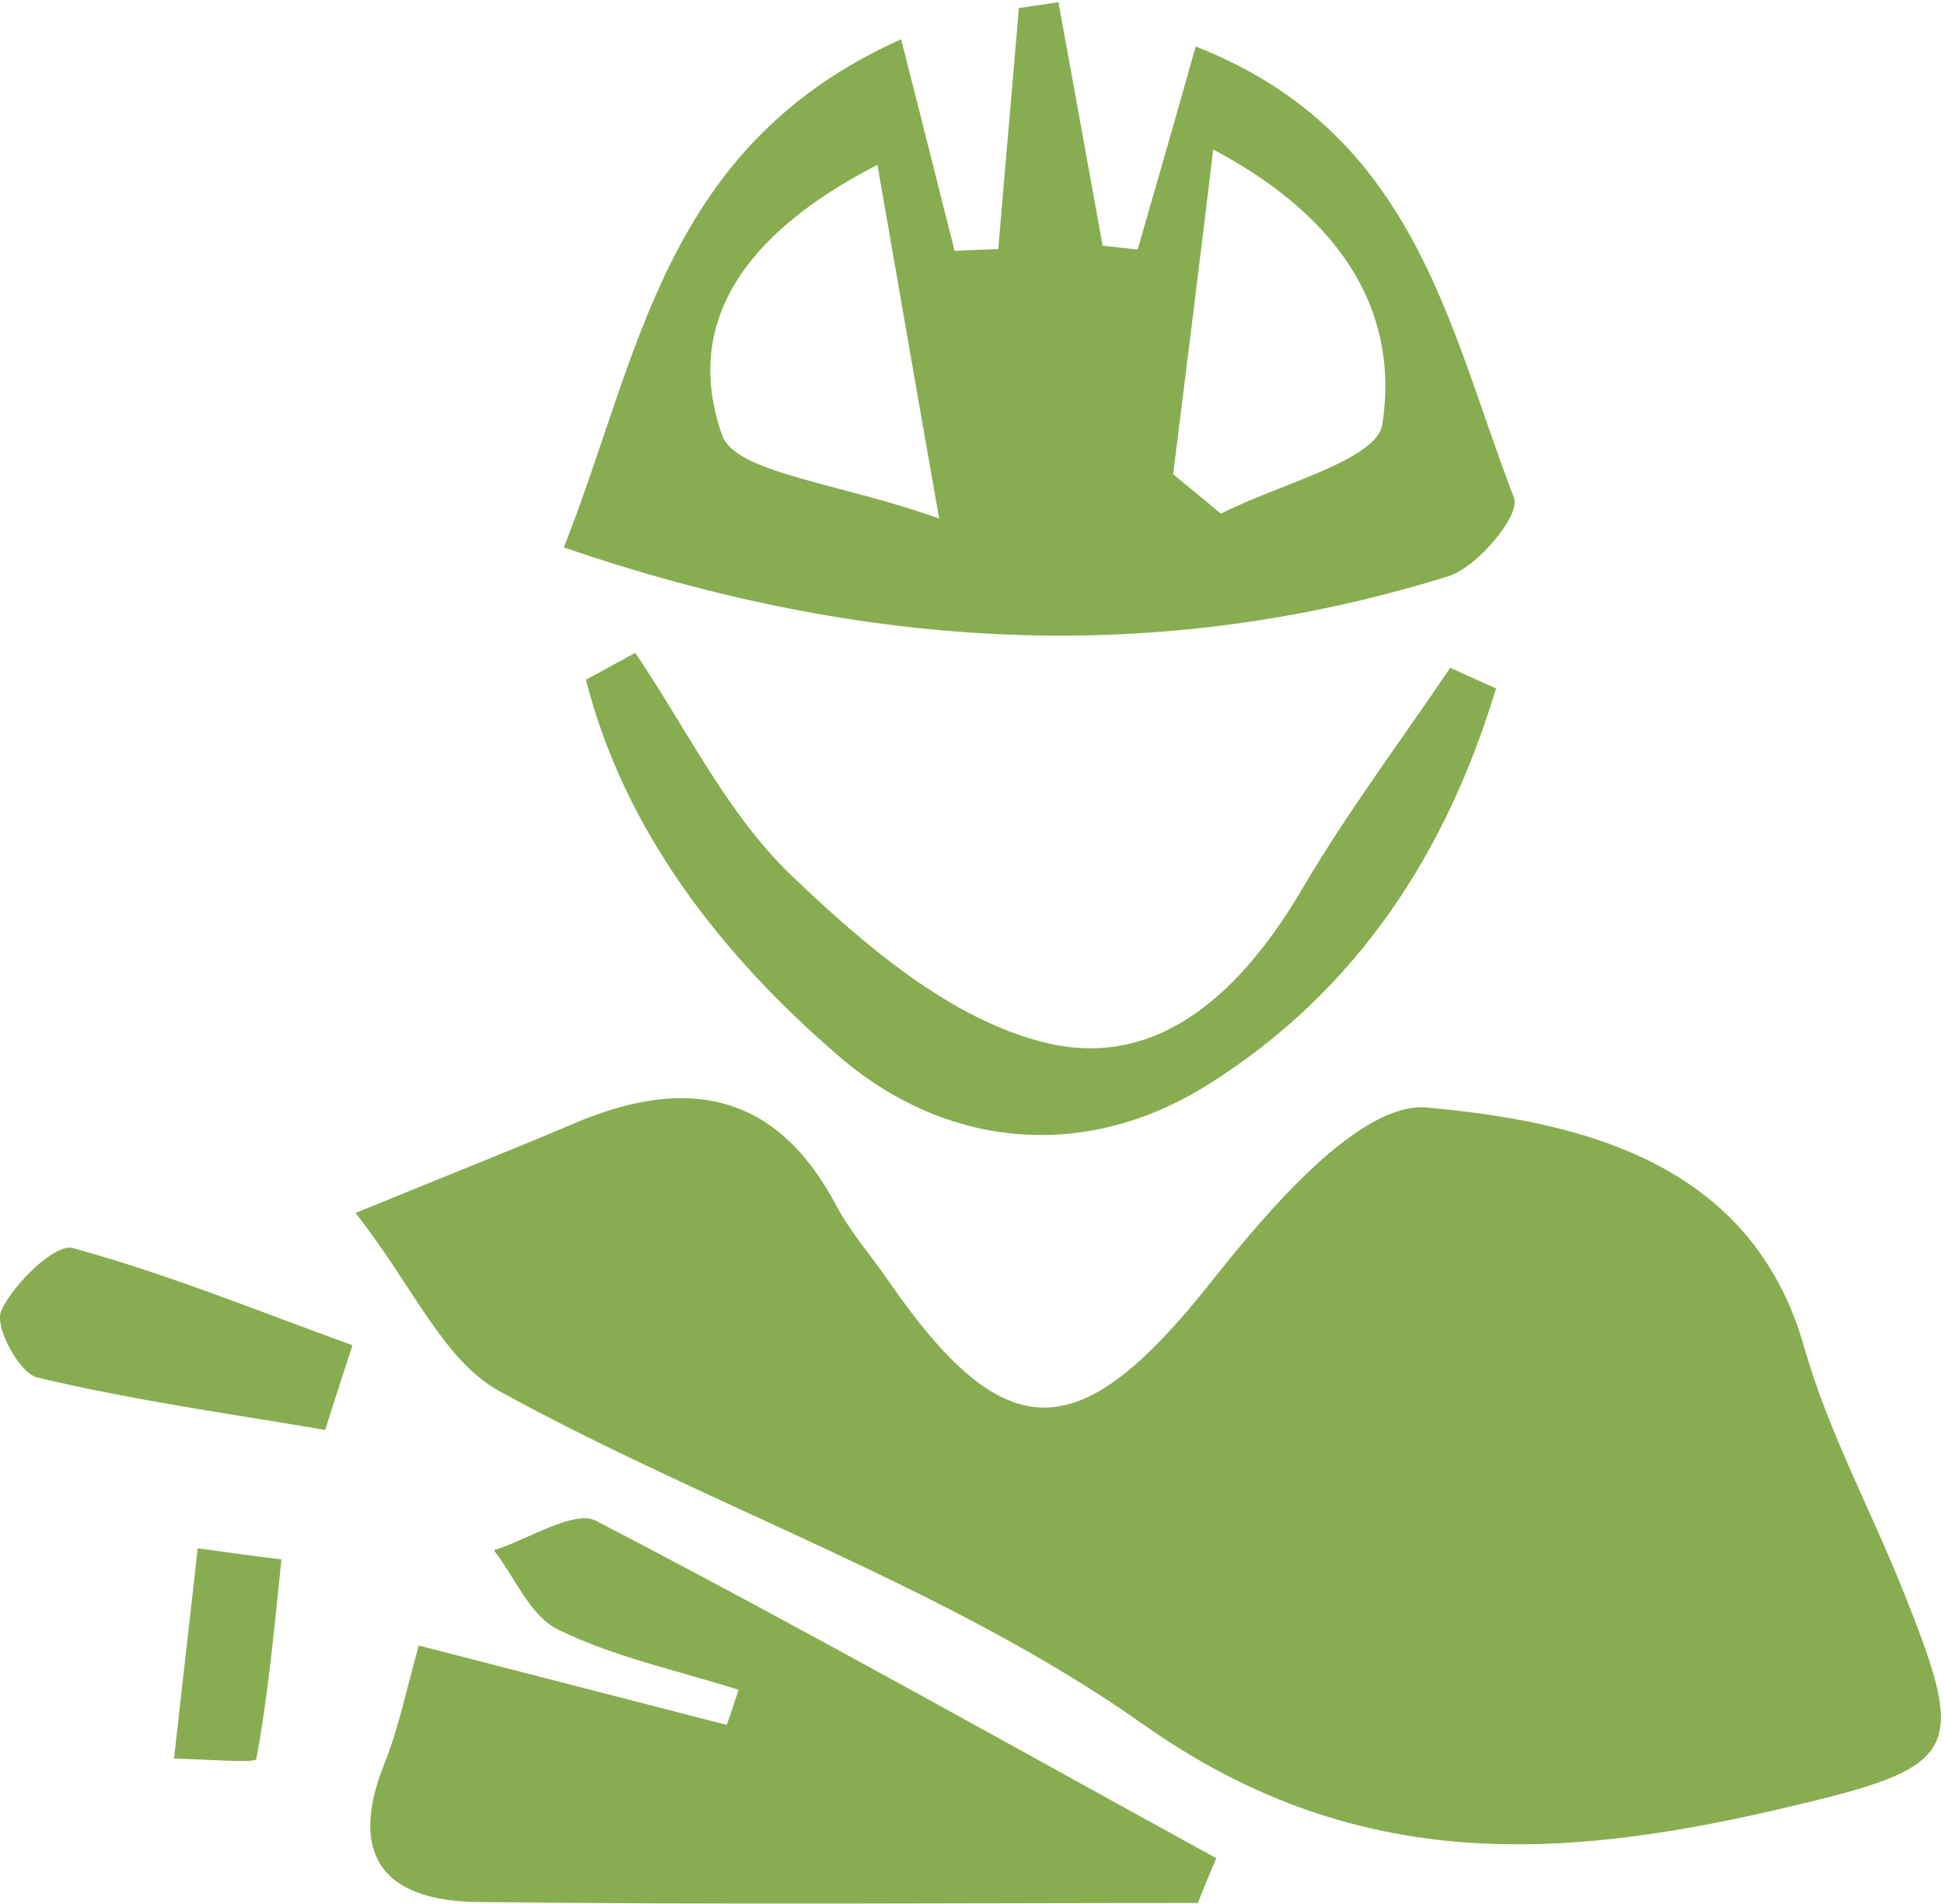
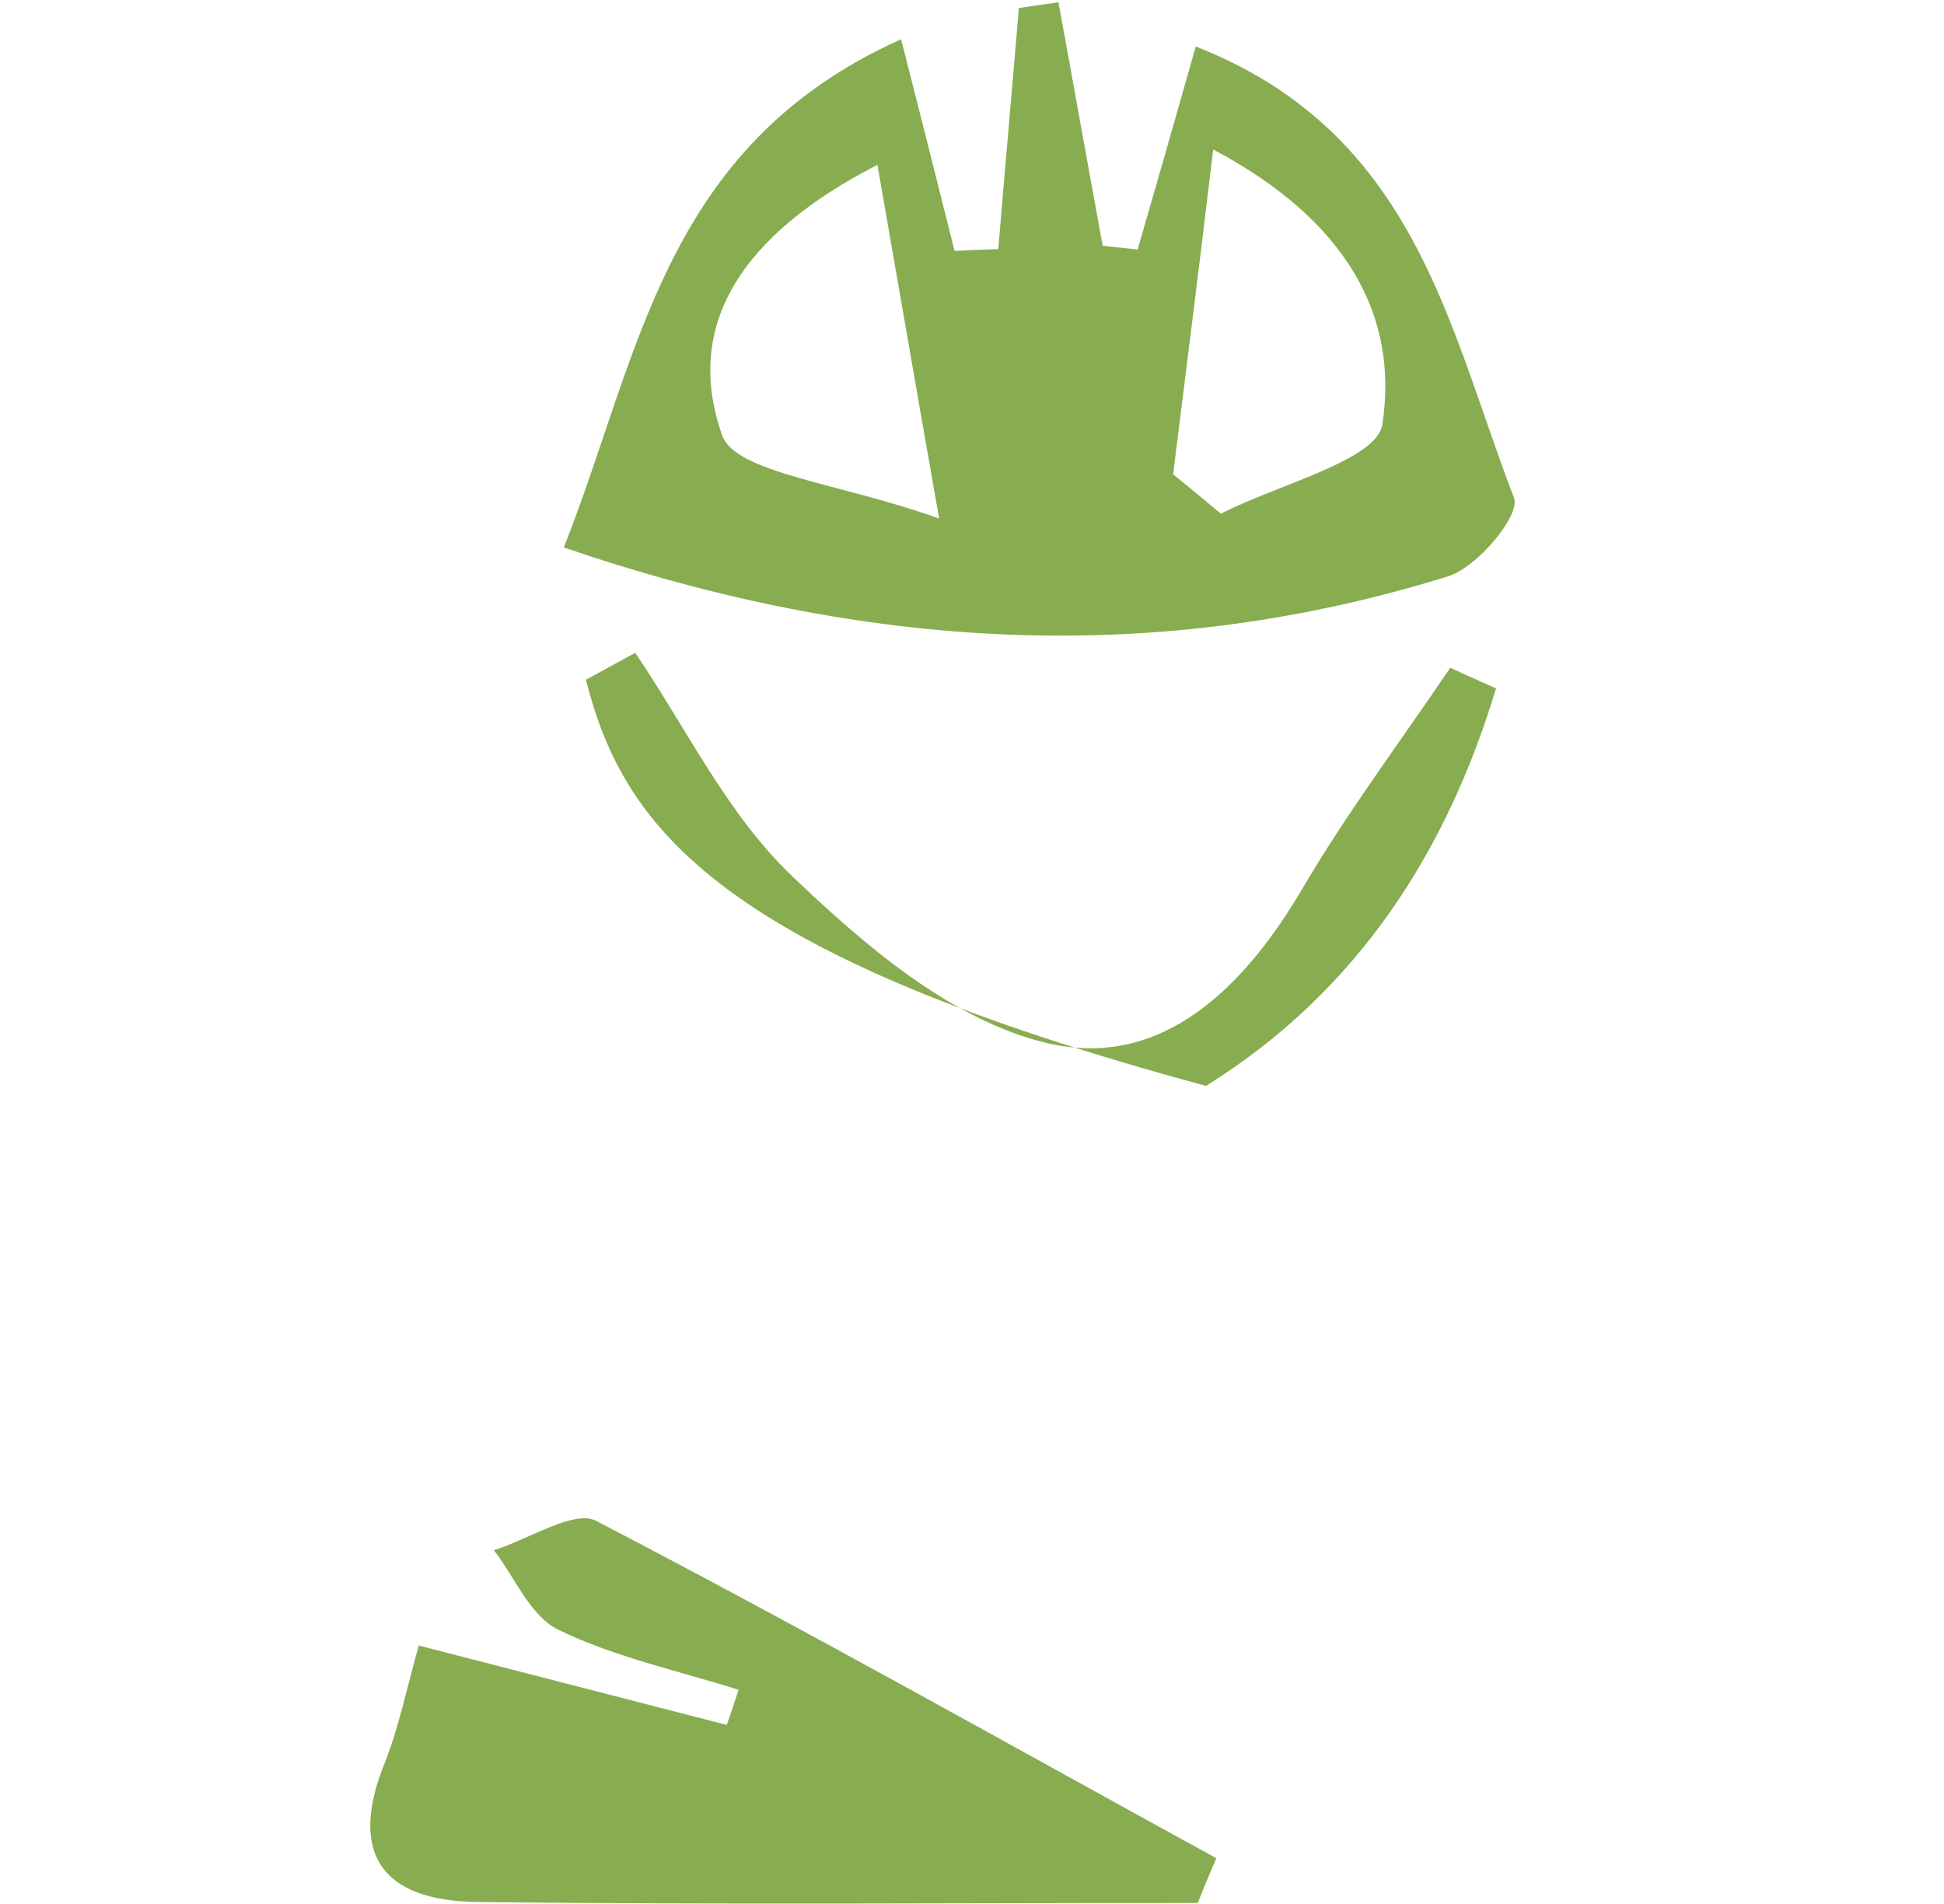
<svg xmlns="http://www.w3.org/2000/svg" width="48" height="47" viewBox="0 0 48 47" fill="none">
  <g id="Group">
    <g id="Group_2">
-       <path id="Vector" d="M8.779 29.942C11.102 28.992 12.638 28.386 14.149 27.744C16.968 26.533 19.164 26.984 20.624 29.716C20.967 30.37 21.462 30.94 21.894 31.557C24.839 35.846 26.655 35.751 29.918 31.629C31.327 29.847 33.587 27.198 35.225 27.34C39.059 27.685 43.249 28.695 44.544 33.244C45.14 35.347 46.219 37.319 47.032 39.374C48.619 43.353 48.391 43.626 43.833 44.683C38.31 45.954 33.346 46.18 28.229 42.569C23.443 39.184 17.552 37.212 12.321 34.337C10.937 33.565 10.213 31.771 8.779 29.942Z" fill="#87AD50" />
      <path id="Vector_2" d="M24.649 6.149C24.814 4.165 24.992 2.181 25.157 0.198C25.487 0.15 25.817 0.103 26.134 0.055C26.503 2.063 26.858 4.058 27.226 6.066C27.518 6.101 27.797 6.125 28.09 6.161C28.559 4.533 29.029 2.906 29.524 1.148C34.958 3.274 35.758 8.073 37.383 12.29C37.548 12.718 36.482 14.001 35.758 14.226C28.496 16.483 21.31 16.044 13.921 13.514C15.8 8.786 16.358 3.607 22.249 0.97C22.706 2.752 23.138 4.474 23.57 6.196C23.938 6.173 24.293 6.161 24.649 6.149ZM28.966 11.708C29.359 12.029 29.753 12.35 30.146 12.682C31.543 11.958 34.006 11.364 34.133 10.473C34.539 7.812 33.27 5.448 29.956 3.69C29.6 6.66 29.283 9.178 28.966 11.708ZM21.665 4.07C18.326 5.781 16.866 8.014 17.831 10.746C18.161 11.684 20.751 11.922 23.189 12.801C22.554 9.202 22.148 6.826 21.665 4.07Z" fill="#87AD50" />
      <path id="Vector_3" d="M29.575 46.976C23.646 46.976 17.717 47.023 11.8 46.952C9.363 46.928 8.626 45.693 9.49 43.543C9.845 42.652 10.036 41.702 10.34 40.621C12.867 41.274 15.406 41.927 17.945 42.581C18.047 42.296 18.136 42.011 18.237 41.714C16.739 41.239 15.165 40.906 13.781 40.229C13.083 39.884 12.714 38.934 12.194 38.269C13.057 37.996 14.187 37.259 14.72 37.544C19.888 40.229 24.941 43.08 30.032 45.871C29.867 46.251 29.715 46.62 29.575 46.976Z" fill="#87AD50" />
-       <path id="Vector_4" d="M36.939 16.994C35.745 20.95 33.574 24.442 29.778 26.806C26.744 28.683 23.366 28.326 20.764 26.117C17.78 23.563 15.406 20.475 14.467 16.78C14.873 16.555 15.279 16.341 15.685 16.115C16.942 17.968 17.945 20.083 19.545 21.615C21.323 23.314 23.468 25.167 25.804 25.737C28.686 26.45 30.743 24.347 32.165 21.924C33.27 20.047 34.59 18.289 35.809 16.483C36.19 16.662 36.571 16.828 36.939 16.994Z" fill="#87AD50" />
-       <path id="Vector_5" d="M8.03 35.299C5.655 34.895 3.256 34.563 0.92 34.004C0.475 33.898 -0.147 32.745 0.031 32.353C0.336 31.688 1.364 30.69 1.796 30.809C4.145 31.451 6.405 32.377 8.703 33.209C8.474 33.909 8.245 34.61 8.03 35.299Z" fill="#87AD50" />
-       <path id="Vector_6" d="M6.95 38.495C6.773 40.146 6.633 41.797 6.328 43.424C6.303 43.531 5.008 43.424 4.297 43.412C4.487 41.678 4.691 39.956 4.881 38.221C5.567 38.316 6.252 38.411 6.95 38.495Z" fill="#87AD50" />
+       <path id="Vector_4" d="M36.939 16.994C35.745 20.95 33.574 24.442 29.778 26.806C17.78 23.563 15.406 20.475 14.467 16.78C14.873 16.555 15.279 16.341 15.685 16.115C16.942 17.968 17.945 20.083 19.545 21.615C21.323 23.314 23.468 25.167 25.804 25.737C28.686 26.45 30.743 24.347 32.165 21.924C33.27 20.047 34.59 18.289 35.809 16.483C36.19 16.662 36.571 16.828 36.939 16.994Z" fill="#87AD50" />
    </g>
  </g>
</svg>